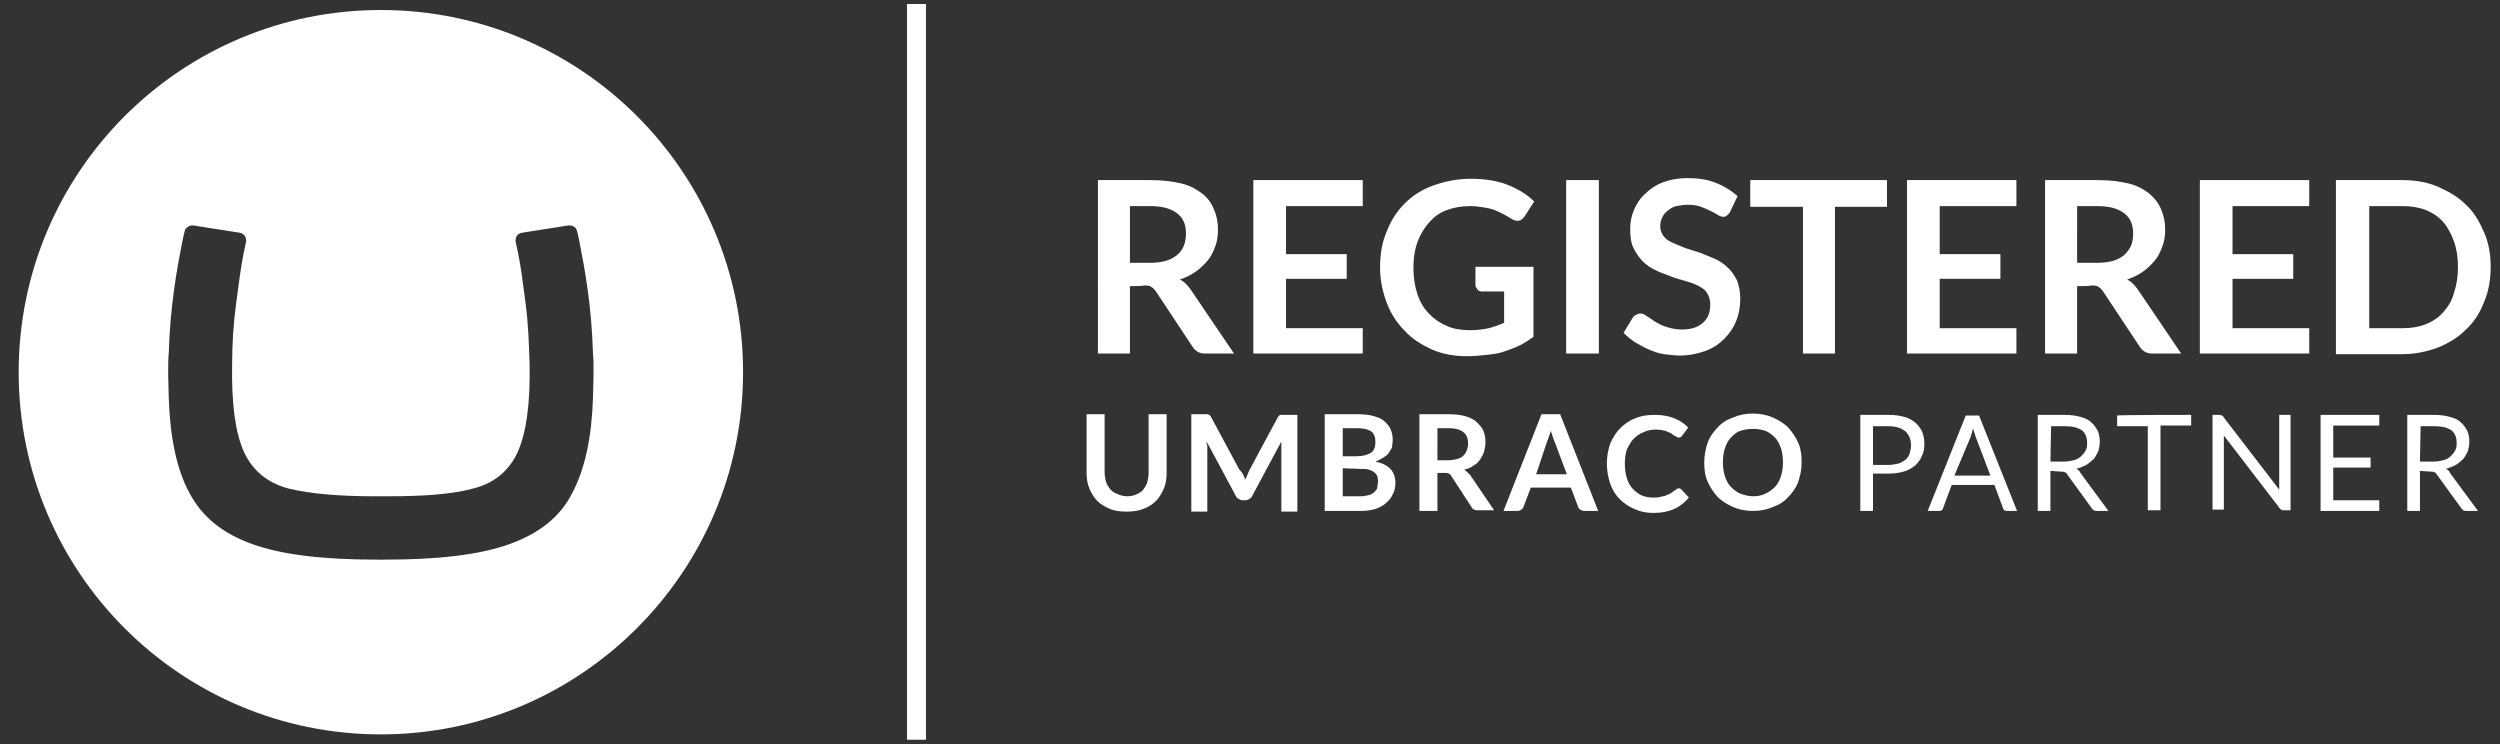
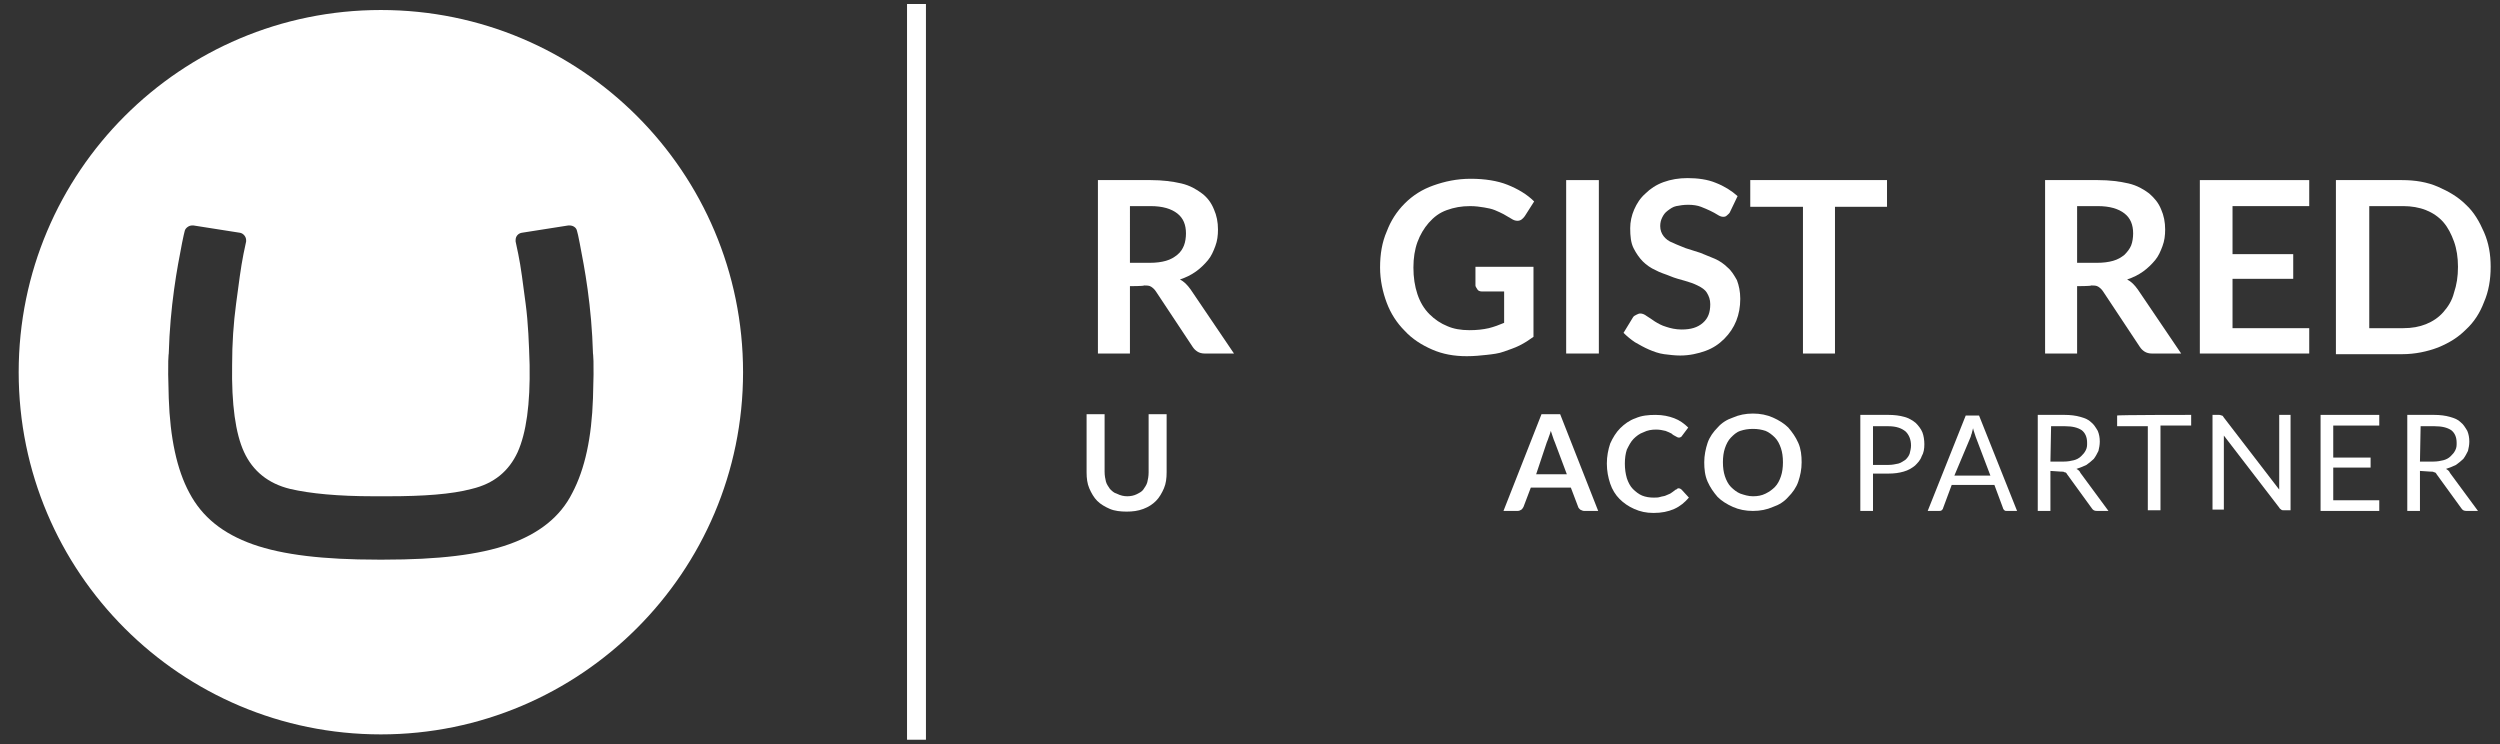
<svg xmlns="http://www.w3.org/2000/svg" version="1.1" id="Lag_1" x="0px" y="0px" viewBox="0 0 374.8 111.6" style="enable-background:new 0 0 374.8 111.6;" xml:space="preserve">
  <rect x="0" y="0" width="374.8" height="111.6" fill="#333333" stroke="none" />
  <style type="text/css">
	.st0{fill:none;stroke:#FFFFFF;stroke-width:2.835;stroke-miterlimit:10;}
	.st1{fill-rule:evenodd;clip-rule:evenodd;fill:#FFFFFF;}
	.st2{fill:#FFFFFF;}
</style>
  <g>
    <line class="st0" x1="137.4" y1="0.6" x2="137.4" y2="110.9" />
    <path class="st1" d="M2.8,55.8c0-30,24.3-54.3,54.3-54.3c30,0,54.3,24.3,54.3,54.3S87,110.1,57.1,110.1   C27.1,110.1,2.8,85.8,2.8,55.8 M56,74.4c-5.3,0-9.5-0.4-12.5-1.1c-3.3-0.8-5.6-2.7-6.9-5.5c-1.3-2.8-1.9-7.2-1.8-13.1   c0-3.2,0.2-6.2,0.6-9.2c0.4-3,0.7-5.4,1.1-7.4l0.4-1.9c0-0.1,0-0.1,0-0.2c0-0.5-0.4-1-0.9-1.1l-7-1.1c-0.1,0-0.1,0-0.2,0   c-0.5,0-1,0.4-1.1,0.8c-0.1,0.4-0.2,0.8-0.4,1.8c-0.4,2.1-0.8,4.1-1.2,7c-0.4,2.9-0.7,6.1-0.8,9.6c0,0-0.2,0.8,0,6.7   c0.2,5.9,1.2,10.7,3.1,14.2c1.9,3.6,5,6.1,9.5,7.7c4.5,1.6,10.7,2.3,18.7,2.3h1c8,0,14.2-0.7,18.7-2.3c4.5-1.6,7.7-4.1,9.5-7.7   c1.9-3.6,2.9-8.3,3.1-14.2c0.2-5.9,0-6.7,0-6.7c-0.1-3.5-0.4-6.7-0.8-9.6c-0.4-2.9-0.8-4.9-1.2-7c-0.2-1.1-0.3-1.4-0.4-1.8   c-0.1-0.5-0.6-0.8-1.1-0.8c-0.1,0-0.1,0-0.2,0l-7,1.1c-0.5,0.1-0.9,0.5-0.9,1.1c0,0.1,0,0.1,0,0.2l0.4,1.9c0.4,1.9,0.7,4.4,1.1,7.4   c0.4,3,0.5,6,0.6,9.2c0.1,5.9-0.5,10.2-1.8,13.1c-1.3,2.8-3.5,4.7-6.9,5.5c-3,0.8-7.2,1.1-12.5,1.1C58.2,74.4,56,74.4,56,74.4z" />
    <g>
      <path class="st2" d="M169.4,42.9V53h-4.8V27h7.9c1.8,0,3.3,0.2,4.6,0.5s2.3,0.9,3.1,1.5s1.4,1.4,1.8,2.4c0.4,0.9,0.6,1.9,0.6,3    c0,0.9-0.1,1.7-0.4,2.5c-0.3,0.8-0.6,1.5-1.1,2.1s-1.1,1.2-1.8,1.7s-1.5,0.9-2.4,1.2c0.6,0.3,1.1,0.8,1.6,1.5l6.5,9.6h-4.4    c-0.4,0-0.8-0.1-1.1-0.3s-0.5-0.4-0.7-0.7l-5.5-8.3c-0.2-0.3-0.4-0.5-0.7-0.7s-0.6-0.2-1.1-0.2C171.5,42.9,169.4,42.9,169.4,42.9z     M169.4,39.4h3c0.9,0,1.7-0.1,2.4-0.3s1.2-0.5,1.7-0.9s0.8-0.9,1-1.4s0.3-1.2,0.3-1.8c0-1.3-0.4-2.3-1.3-3c-0.9-0.7-2.2-1.1-4-1.1    h-3.1L169.4,39.4L169.4,39.4z" />
-       <path class="st2" d="M204.3,27v3.9h-11.5v7.2h9.1v3.7h-9.1v7.4h11.5V53h-16.4V27H204.3z" />
      <path class="st2" d="M220.3,49.5c1.1,0,2-0.1,2.9-0.3c0.8-0.2,1.6-0.5,2.3-0.8v-4.7h-3.3c-0.3,0-0.6-0.1-0.7-0.3s-0.3-0.4-0.3-0.6    V40h8.7v10.5c-0.7,0.5-1.3,0.9-2.1,1.3s-1.5,0.6-2.3,0.9s-1.7,0.4-2.6,0.5c-0.9,0.1-1.9,0.2-3,0.2c-1.9,0-3.6-0.3-5.2-1    c-1.6-0.7-3-1.6-4.1-2.8c-1.2-1.2-2.1-2.6-2.7-4.2s-1-3.4-1-5.3c0-2,0.3-3.8,1-5.4c0.6-1.6,1.5-3,2.7-4.2s2.6-2.1,4.3-2.7    s3.5-1,5.6-1c2.1,0,4,0.3,5.5,0.9s2.9,1.4,4,2.5l-1.4,2.2c-0.3,0.4-0.6,0.7-1.1,0.7c-0.3,0-0.6-0.1-0.9-0.3    c-0.4-0.2-0.8-0.5-1.2-0.7c-0.4-0.2-0.8-0.4-1.3-0.6c-0.5-0.2-1-0.3-1.6-0.4s-1.3-0.2-2.1-0.2c-1.3,0-2.4,0.2-3.5,0.6    s-1.9,1-2.7,1.9c-0.7,0.8-1.3,1.8-1.7,2.9c-0.4,1.1-0.6,2.4-0.6,3.8c0,1.5,0.2,2.8,0.6,4c0.4,1.2,1,2.2,1.8,3    c0.8,0.8,1.7,1.4,2.7,1.8C217.9,49.3,219,49.5,220.3,49.5z" />
      <path class="st2" d="M239.7,53h-4.9V27h4.9V53z" />
      <path class="st2" d="M259.4,31.7c-0.1,0.3-0.3,0.4-0.5,0.6s-0.4,0.2-0.6,0.2s-0.5-0.1-0.8-0.3c-0.3-0.2-0.7-0.4-1.1-0.6    c-0.4-0.2-0.9-0.4-1.4-0.6c-0.5-0.2-1.2-0.3-1.9-0.3c-0.7,0-1.3,0.1-1.8,0.2s-0.9,0.4-1.3,0.7s-0.6,0.6-0.8,1    c-0.2,0.4-0.3,0.8-0.3,1.3c0,0.6,0.2,1.1,0.5,1.5c0.3,0.4,0.8,0.8,1.4,1c0.6,0.3,1.2,0.5,1.9,0.8c0.7,0.2,1.5,0.5,2.2,0.7    c0.7,0.3,1.5,0.6,2.2,0.9c0.7,0.3,1.4,0.8,1.9,1.3c0.6,0.5,1,1.2,1.4,1.9c0.3,0.8,0.5,1.7,0.5,2.8c0,1.2-0.2,2.3-0.6,3.3    s-1,1.9-1.8,2.7c-0.8,0.8-1.7,1.4-2.8,1.8s-2.4,0.7-3.8,0.7c-0.8,0-1.6-0.1-2.4-0.2s-1.6-0.4-2.3-0.7c-0.7-0.3-1.4-0.7-2.1-1.1    c-0.6-0.4-1.2-0.9-1.7-1.4l1.4-2.3c0.1-0.2,0.3-0.3,0.5-0.4c0.2-0.1,0.4-0.2,0.6-0.2c0.3,0,0.6,0.1,1,0.4c0.3,0.2,0.8,0.5,1.2,0.8    c0.5,0.3,1,0.6,1.7,0.8c0.6,0.2,1.4,0.4,2.3,0.4c1.4,0,2.4-0.3,3.2-1c0.8-0.7,1.1-1.6,1.1-2.8c0-0.7-0.2-1.2-0.5-1.7    s-0.8-0.8-1.4-1.1c-0.6-0.3-1.2-0.5-1.9-0.7s-1.5-0.4-2.2-0.7s-1.5-0.5-2.2-0.9c-0.7-0.3-1.4-0.8-1.9-1.3s-1-1.2-1.4-2    s-0.5-1.8-0.5-3c0-0.9,0.2-1.9,0.6-2.8c0.4-0.9,0.9-1.7,1.7-2.4c0.7-0.7,1.6-1.3,2.7-1.7c1.1-0.4,2.3-0.6,3.6-0.6    c1.5,0,3,0.2,4.2,0.7c1.3,0.5,2.4,1.2,3.3,2L259.4,31.7z" />
      <path class="st2" d="M282.9,27v4h-7.8v22h-4.8V31h-7.9v-4H282.9z" />
-       <path class="st2" d="M302.3,27v3.9h-11.5v7.2h9.1v3.7h-9.1v7.4h11.5V53h-16.4V27H302.3z" />
      <path class="st2" d="M311.4,42.9V53h-4.8V27h7.9c1.8,0,3.3,0.2,4.6,0.5s2.3,0.9,3.1,1.5c0.8,0.7,1.4,1.4,1.8,2.4    c0.4,0.9,0.6,1.9,0.6,3c0,0.9-0.1,1.7-0.4,2.5c-0.3,0.8-0.6,1.5-1.1,2.1s-1.1,1.2-1.8,1.7s-1.5,0.9-2.4,1.2    c0.6,0.3,1.1,0.8,1.6,1.5l6.5,9.6h-4.4c-0.4,0-0.8-0.1-1.1-0.3s-0.5-0.4-0.7-0.7l-5.5-8.3c-0.2-0.3-0.4-0.5-0.7-0.7    s-0.6-0.2-1.1-0.2C313.5,42.9,311.4,42.9,311.4,42.9z M311.4,39.4h3c0.9,0,1.7-0.1,2.4-0.3s1.2-0.5,1.7-0.9c0.4-0.4,0.8-0.9,1-1.4    s0.3-1.2,0.3-1.8c0-1.3-0.4-2.3-1.3-3c-0.9-0.7-2.2-1.1-4-1.1h-3.1L311.4,39.4L311.4,39.4z" />
      <path class="st2" d="M346.2,27v3.9h-11.5v7.2h9.1v3.7h-9.1v7.4h11.5V53h-16.4V27H346.2z" />
      <path class="st2" d="M373.4,40c0,1.9-0.3,3.7-1,5.3c-0.6,1.6-1.5,3-2.7,4.1c-1.2,1.2-2.5,2-4.2,2.7c-1.6,0.6-3.4,1-5.4,1h-9.9V27    h9.9c2,0,3.8,0.3,5.4,1s3,1.5,4.2,2.7c1.2,1.1,2,2.5,2.7,4.1C373.1,36.4,373.4,38.1,373.4,40z M368.5,40c0-1.4-0.2-2.7-0.6-3.8    s-0.9-2.1-1.6-2.9s-1.6-1.4-2.6-1.8c-1-0.4-2.2-0.6-3.4-0.6h-5.1v18.3h5.1c1.3,0,2.4-0.2,3.4-0.6c1-0.4,1.9-1,2.6-1.8    s1.3-1.7,1.6-2.9C368.3,42.7,368.5,41.5,368.5,40z" />
    </g>
  </g>
  <g>
    <path class="st2" d="M169,74.4c0.5,0,1-0.1,1.4-0.3c0.4-0.2,0.8-0.4,1-0.7s0.5-0.7,0.6-1.1c0.1-0.4,0.2-0.9,0.2-1.5v-8.7h2.7v8.7   c0,0.9-0.1,1.7-0.4,2.4s-0.7,1.4-1.2,1.9s-1.1,0.9-1.9,1.2s-1.6,0.4-2.5,0.4c-0.9,0-1.8-0.1-2.5-0.4s-1.4-0.7-1.9-1.2   c-0.5-0.5-0.9-1.2-1.2-1.9c-0.3-0.7-0.4-1.5-0.4-2.4v-8.7h2.7v8.6c0,0.6,0.1,1.1,0.2,1.5c0.1,0.4,0.4,0.8,0.6,1.1   c0.3,0.3,0.6,0.6,1,0.7C168,74.3,168.5,74.4,169,74.4z" />
-     <path class="st2" d="M186.4,71.2c0.1,0.2,0.2,0.5,0.3,0.7c0.1-0.2,0.2-0.5,0.3-0.7c0.1-0.2,0.2-0.5,0.3-0.7l4.3-8   c0.1-0.1,0.1-0.2,0.2-0.2c0.1-0.1,0.1-0.1,0.2-0.1c0.1,0,0.1,0,0.2,0c0.1,0,0.2,0,0.3,0h2v14.5h-2.4v-9.3c0-0.2,0-0.4,0-0.6   c0-0.2,0-0.4,0-0.6l-4.4,8.2c-0.1,0.2-0.2,0.3-0.4,0.4c-0.2,0.1-0.3,0.2-0.6,0.2h-0.4c-0.2,0-0.4-0.1-0.6-0.2s-0.3-0.2-0.4-0.4   l-4.4-8.2c0,0.2,0,0.4,0.1,0.6c0,0.2,0,0.4,0,0.6v9.3h-2.4V62.1h2c0.1,0,0.2,0,0.3,0c0.1,0,0.2,0,0.2,0s0.1,0.1,0.2,0.1   c0.1,0.1,0.1,0.1,0.2,0.2l4.3,8C186.2,70.8,186.3,71,186.4,71.2z" />
-     <path class="st2" d="M198.6,76.6V62.1h5c0.9,0,1.8,0.1,2.4,0.3c0.7,0.2,1.2,0.4,1.6,0.8s0.7,0.7,0.9,1.2s0.3,1,0.3,1.6   c0,0.3-0.1,0.7-0.1,1c-0.1,0.3-0.3,0.6-0.5,0.9c-0.2,0.3-0.5,0.5-0.8,0.7c-0.3,0.2-0.7,0.4-1.2,0.6c2,0.4,3,1.5,3,3.2   c0,0.6-0.1,1.2-0.4,1.7c-0.2,0.5-0.6,1-1,1.3c-0.4,0.4-1,0.7-1.6,0.9c-0.7,0.2-1.4,0.3-2.2,0.3L198.6,76.6L198.6,76.6z M201.3,68.4   h2.1c0.9,0,1.6-0.2,2.1-0.5c0.5-0.3,0.7-0.9,0.7-1.6c0-0.8-0.2-1.3-0.6-1.6c-0.4-0.3-1.1-0.5-2-0.5h-2.3L201.3,68.4L201.3,68.4z    M201.3,70.2v4.2h2.7c0.5,0,0.9-0.1,1.3-0.2s0.6-0.3,0.8-0.5c0.2-0.2,0.4-0.4,0.4-0.7s0.1-0.6,0.1-0.8c0-0.3-0.1-0.6-0.1-0.8   c-0.1-0.2-0.3-0.5-0.5-0.6c-0.2-0.2-0.5-0.3-0.8-0.4c-0.3-0.1-0.7-0.1-1.2-0.1L201.3,70.2L201.3,70.2z" />
-     <path class="st2" d="M215.5,70.9v5.7h-2.7V62.1h4.4c1,0,1.8,0.1,2.5,0.3c0.7,0.2,1.3,0.5,1.7,0.9c0.4,0.4,0.8,0.8,1,1.3   c0.2,0.5,0.3,1.1,0.3,1.7c0,0.5-0.1,0.9-0.2,1.4c-0.1,0.4-0.4,0.8-0.6,1.2c-0.3,0.4-0.6,0.7-1,0.9c-0.4,0.3-0.8,0.5-1.4,0.6   c0.3,0.2,0.6,0.5,0.9,0.8l3.6,5.3h-2.4c-0.2,0-0.4,0-0.6-0.1c-0.2-0.1-0.3-0.2-0.4-0.4l-3-4.6c-0.1-0.2-0.2-0.3-0.4-0.4   s-0.3-0.1-0.6-0.1L215.5,70.9L215.5,70.9z M215.5,69h1.7c0.5,0,0.9-0.1,1.3-0.2c0.4-0.1,0.7-0.3,0.9-0.5s0.4-0.5,0.5-0.8   s0.2-0.6,0.2-1c0-0.7-0.2-1.3-0.7-1.7s-1.2-0.6-2.2-0.6h-1.7L215.5,69L215.5,69z" />
    <path class="st2" d="M239.6,76.6h-2.1c-0.2,0-0.4-0.1-0.6-0.2c-0.1-0.1-0.3-0.3-0.3-0.4l-1.1-2.9h-6l-1.1,2.9   c-0.1,0.2-0.2,0.3-0.3,0.4c-0.2,0.1-0.3,0.2-0.6,0.2h-2.1l5.7-14.5h2.8L239.6,76.6z M230.3,71.1h4.6l-1.8-4.8   c-0.1-0.2-0.2-0.5-0.3-0.8s-0.2-0.6-0.3-0.9c-0.1,0.3-0.2,0.7-0.3,0.9c-0.1,0.3-0.2,0.6-0.3,0.8L230.3,71.1z" />
    <path class="st2" d="M251.7,73.2c0.1,0,0.3,0.1,0.4,0.2l1.1,1.2c-0.6,0.7-1.3,1.3-2.2,1.7s-1.9,0.6-3.1,0.6c-1.1,0-2-0.2-2.9-0.6   c-0.9-0.4-1.6-0.9-2.2-1.5s-1.1-1.4-1.4-2.3c-0.3-0.9-0.5-1.9-0.5-3c0-1.1,0.2-2.1,0.5-3c0.4-0.9,0.9-1.7,1.5-2.3s1.4-1.2,2.3-1.5   c0.9-0.4,1.9-0.5,3-0.5c1.1,0,2,0.2,2.8,0.5c0.8,0.3,1.5,0.8,2.1,1.4l-0.9,1.2c-0.1,0.1-0.1,0.2-0.2,0.2c-0.1,0.1-0.2,0.1-0.3,0.1   c-0.2,0-0.3-0.1-0.5-0.2s-0.4-0.2-0.6-0.4c-0.2-0.1-0.6-0.3-0.9-0.4c-0.4-0.1-0.9-0.2-1.4-0.2c-0.7,0-1.3,0.1-1.9,0.4   c-0.6,0.2-1.1,0.6-1.5,1s-0.7,1-1,1.6c-0.2,0.6-0.3,1.3-0.3,2.1c0,0.8,0.1,1.5,0.3,2.2c0.2,0.6,0.5,1.2,0.9,1.6   c0.4,0.4,0.9,0.8,1.4,1c0.5,0.2,1.1,0.3,1.7,0.3c0.4,0,0.7,0,1-0.1s0.6-0.1,0.8-0.2s0.5-0.2,0.7-0.3c0.2-0.1,0.4-0.3,0.7-0.5   c0.1-0.1,0.1-0.1,0.2-0.1C251.5,73.2,251.6,73.2,251.7,73.2z" />
    <path class="st2" d="M270.1,69.3c0,1.1-0.2,2-0.5,2.9s-0.9,1.7-1.5,2.3c-0.6,0.7-1.4,1.2-2.3,1.5c-0.9,0.4-1.9,0.6-3,0.6   c-1.1,0-2.1-0.2-3-0.6c-0.9-0.4-1.7-0.9-2.3-1.5c-0.6-0.7-1.1-1.4-1.5-2.3s-0.5-1.9-0.5-2.9s0.2-2,0.5-2.9s0.9-1.7,1.5-2.3   c0.6-0.7,1.4-1.2,2.3-1.5c0.9-0.4,1.9-0.6,3-0.6c1.1,0,2.1,0.2,3,0.6c0.9,0.4,1.7,0.9,2.3,1.5c0.6,0.7,1.1,1.4,1.5,2.3   S270.1,68.3,270.1,69.3z M267.3,69.3c0-0.8-0.1-1.5-0.3-2.1s-0.5-1.2-0.9-1.6c-0.4-0.4-0.9-0.8-1.4-1c-0.6-0.2-1.2-0.3-1.9-0.3   c-0.7,0-1.3,0.1-1.9,0.3c-0.6,0.2-1,0.6-1.4,1c-0.4,0.4-0.7,1-0.9,1.6c-0.2,0.6-0.3,1.3-0.3,2.1c0,0.8,0.1,1.5,0.3,2.1   c0.2,0.6,0.5,1.2,0.9,1.6c0.4,0.4,0.9,0.8,1.4,1c0.6,0.2,1.2,0.4,1.9,0.4c0.7,0,1.3-0.1,1.9-0.4s1-0.6,1.4-1c0.4-0.4,0.7-1,0.9-1.6   S267.3,70.1,267.3,69.3z" />
  </g>
  <g>
    <path class="st2" d="M280.8,71.2v5.4h-1.9V62.2h4.2c0.9,0,1.7,0.1,2.4,0.3s1.2,0.5,1.7,0.9c0.4,0.4,0.8,0.9,1,1.4   c0.2,0.5,0.3,1.2,0.3,1.8c0,0.7-0.1,1.3-0.4,1.8c-0.2,0.6-0.6,1-1,1.4c-0.5,0.4-1,0.7-1.7,0.9c-0.7,0.2-1.4,0.3-2.3,0.3H280.8z    M280.8,69.7h2.3c0.6,0,1-0.1,1.5-0.2c0.4-0.1,0.8-0.4,1.1-0.6c0.3-0.3,0.5-0.6,0.6-0.9c0.1-0.4,0.2-0.8,0.2-1.2   c0-0.9-0.3-1.6-0.8-2.1c-0.6-0.5-1.4-0.8-2.6-0.8h-2.3L280.8,69.7L280.8,69.7z" />
    <path class="st2" d="M302.4,76.6h-1.5c-0.2,0-0.3,0-0.4-0.1c-0.1-0.1-0.2-0.2-0.2-0.3l-1.3-3.5h-6.4l-1.3,3.5   c0,0.1-0.1,0.2-0.2,0.3c-0.1,0.1-0.3,0.1-0.4,0.1H289l5.7-14.3h2L302.4,76.6z M293,71.3h5.4l-2.2-5.8c-0.1-0.4-0.3-0.8-0.4-1.3   c-0.1,0.3-0.1,0.5-0.2,0.8c-0.1,0.2-0.1,0.4-0.2,0.6L293,71.3z" />
    <path class="st2" d="M307.4,70.6v6h-1.9V62.2h4c0.9,0,1.7,0.1,2.4,0.3s1.2,0.4,1.6,0.8c0.4,0.3,0.7,0.8,1,1.3   c0.2,0.5,0.3,1,0.3,1.6c0,0.5-0.1,1-0.2,1.4c-0.2,0.4-0.4,0.8-0.7,1.2c-0.3,0.3-0.7,0.6-1.1,0.9c-0.4,0.2-0.9,0.4-1.5,0.6   c0.2,0.1,0.5,0.3,0.6,0.6l4.2,5.7h-1.7c-0.4,0-0.6-0.1-0.8-0.4l-3.7-5.1c-0.1-0.2-0.2-0.3-0.4-0.3c-0.1-0.1-0.3-0.1-0.6-0.1   L307.4,70.6L307.4,70.6z M307.4,69.2h2c0.6,0,1.1-0.1,1.5-0.2c0.4-0.1,0.8-0.3,1.1-0.6s0.5-0.5,0.7-0.9s0.2-0.7,0.2-1.1   c0-0.9-0.3-1.5-0.8-1.9c-0.6-0.4-1.4-0.6-2.5-0.6h-2.1L307.4,69.2L307.4,69.2z" />
    <path class="st2" d="M328.5,62.2v1.6h-4.6v12.7H322V63.9h-4.6v-1.6C317.3,62.2,328.5,62.2,328.5,62.2z" />
    <path class="st2" d="M333.1,62.3c0.1,0,0.2,0.1,0.3,0.3l8.3,10.8c0-0.2,0-0.3,0-0.5s0-0.3,0-0.5V62.2h1.7v14.3h-1   c-0.2,0-0.3,0-0.4-0.1c-0.1-0.1-0.2-0.1-0.3-0.3l-8.3-10.8c0,0.2,0,0.3,0,0.5c0,0.2,0,0.3,0,0.4v10.2h-1.7V62.2h1   C332.9,62.2,333,62.3,333.1,62.3z" />
    <path class="st2" d="M356.7,62.2v1.6h-6.9v4.8h5.6v1.5h-5.6V75h6.9v1.6h-8.8V62.2L356.7,62.2L356.7,62.2z" />
    <path class="st2" d="M362.8,70.6v6h-1.9V62.2h4c0.9,0,1.7,0.1,2.4,0.3s1.2,0.4,1.6,0.8c0.4,0.3,0.7,0.8,1,1.3   c0.2,0.5,0.3,1,0.3,1.6c0,0.5-0.1,1-0.2,1.4c-0.2,0.4-0.4,0.8-0.7,1.2c-0.3,0.3-0.7,0.6-1.1,0.9c-0.4,0.2-0.9,0.4-1.5,0.6   c0.2,0.1,0.5,0.3,0.6,0.6l4.2,5.7h-1.7c-0.4,0-0.6-0.1-0.8-0.4l-3.7-5.1c-0.1-0.2-0.2-0.3-0.4-0.3c-0.1-0.1-0.3-0.1-0.6-0.1   L362.8,70.6L362.8,70.6z M362.8,69.2h2c0.6,0,1.1-0.1,1.5-0.2c0.4-0.1,0.8-0.3,1.1-0.6s0.5-0.5,0.7-0.9s0.2-0.7,0.2-1.1   c0-0.9-0.3-1.5-0.8-1.9c-0.6-0.4-1.4-0.6-2.5-0.6h-2.1L362.8,69.2L362.8,69.2z" />
  </g>
</svg>